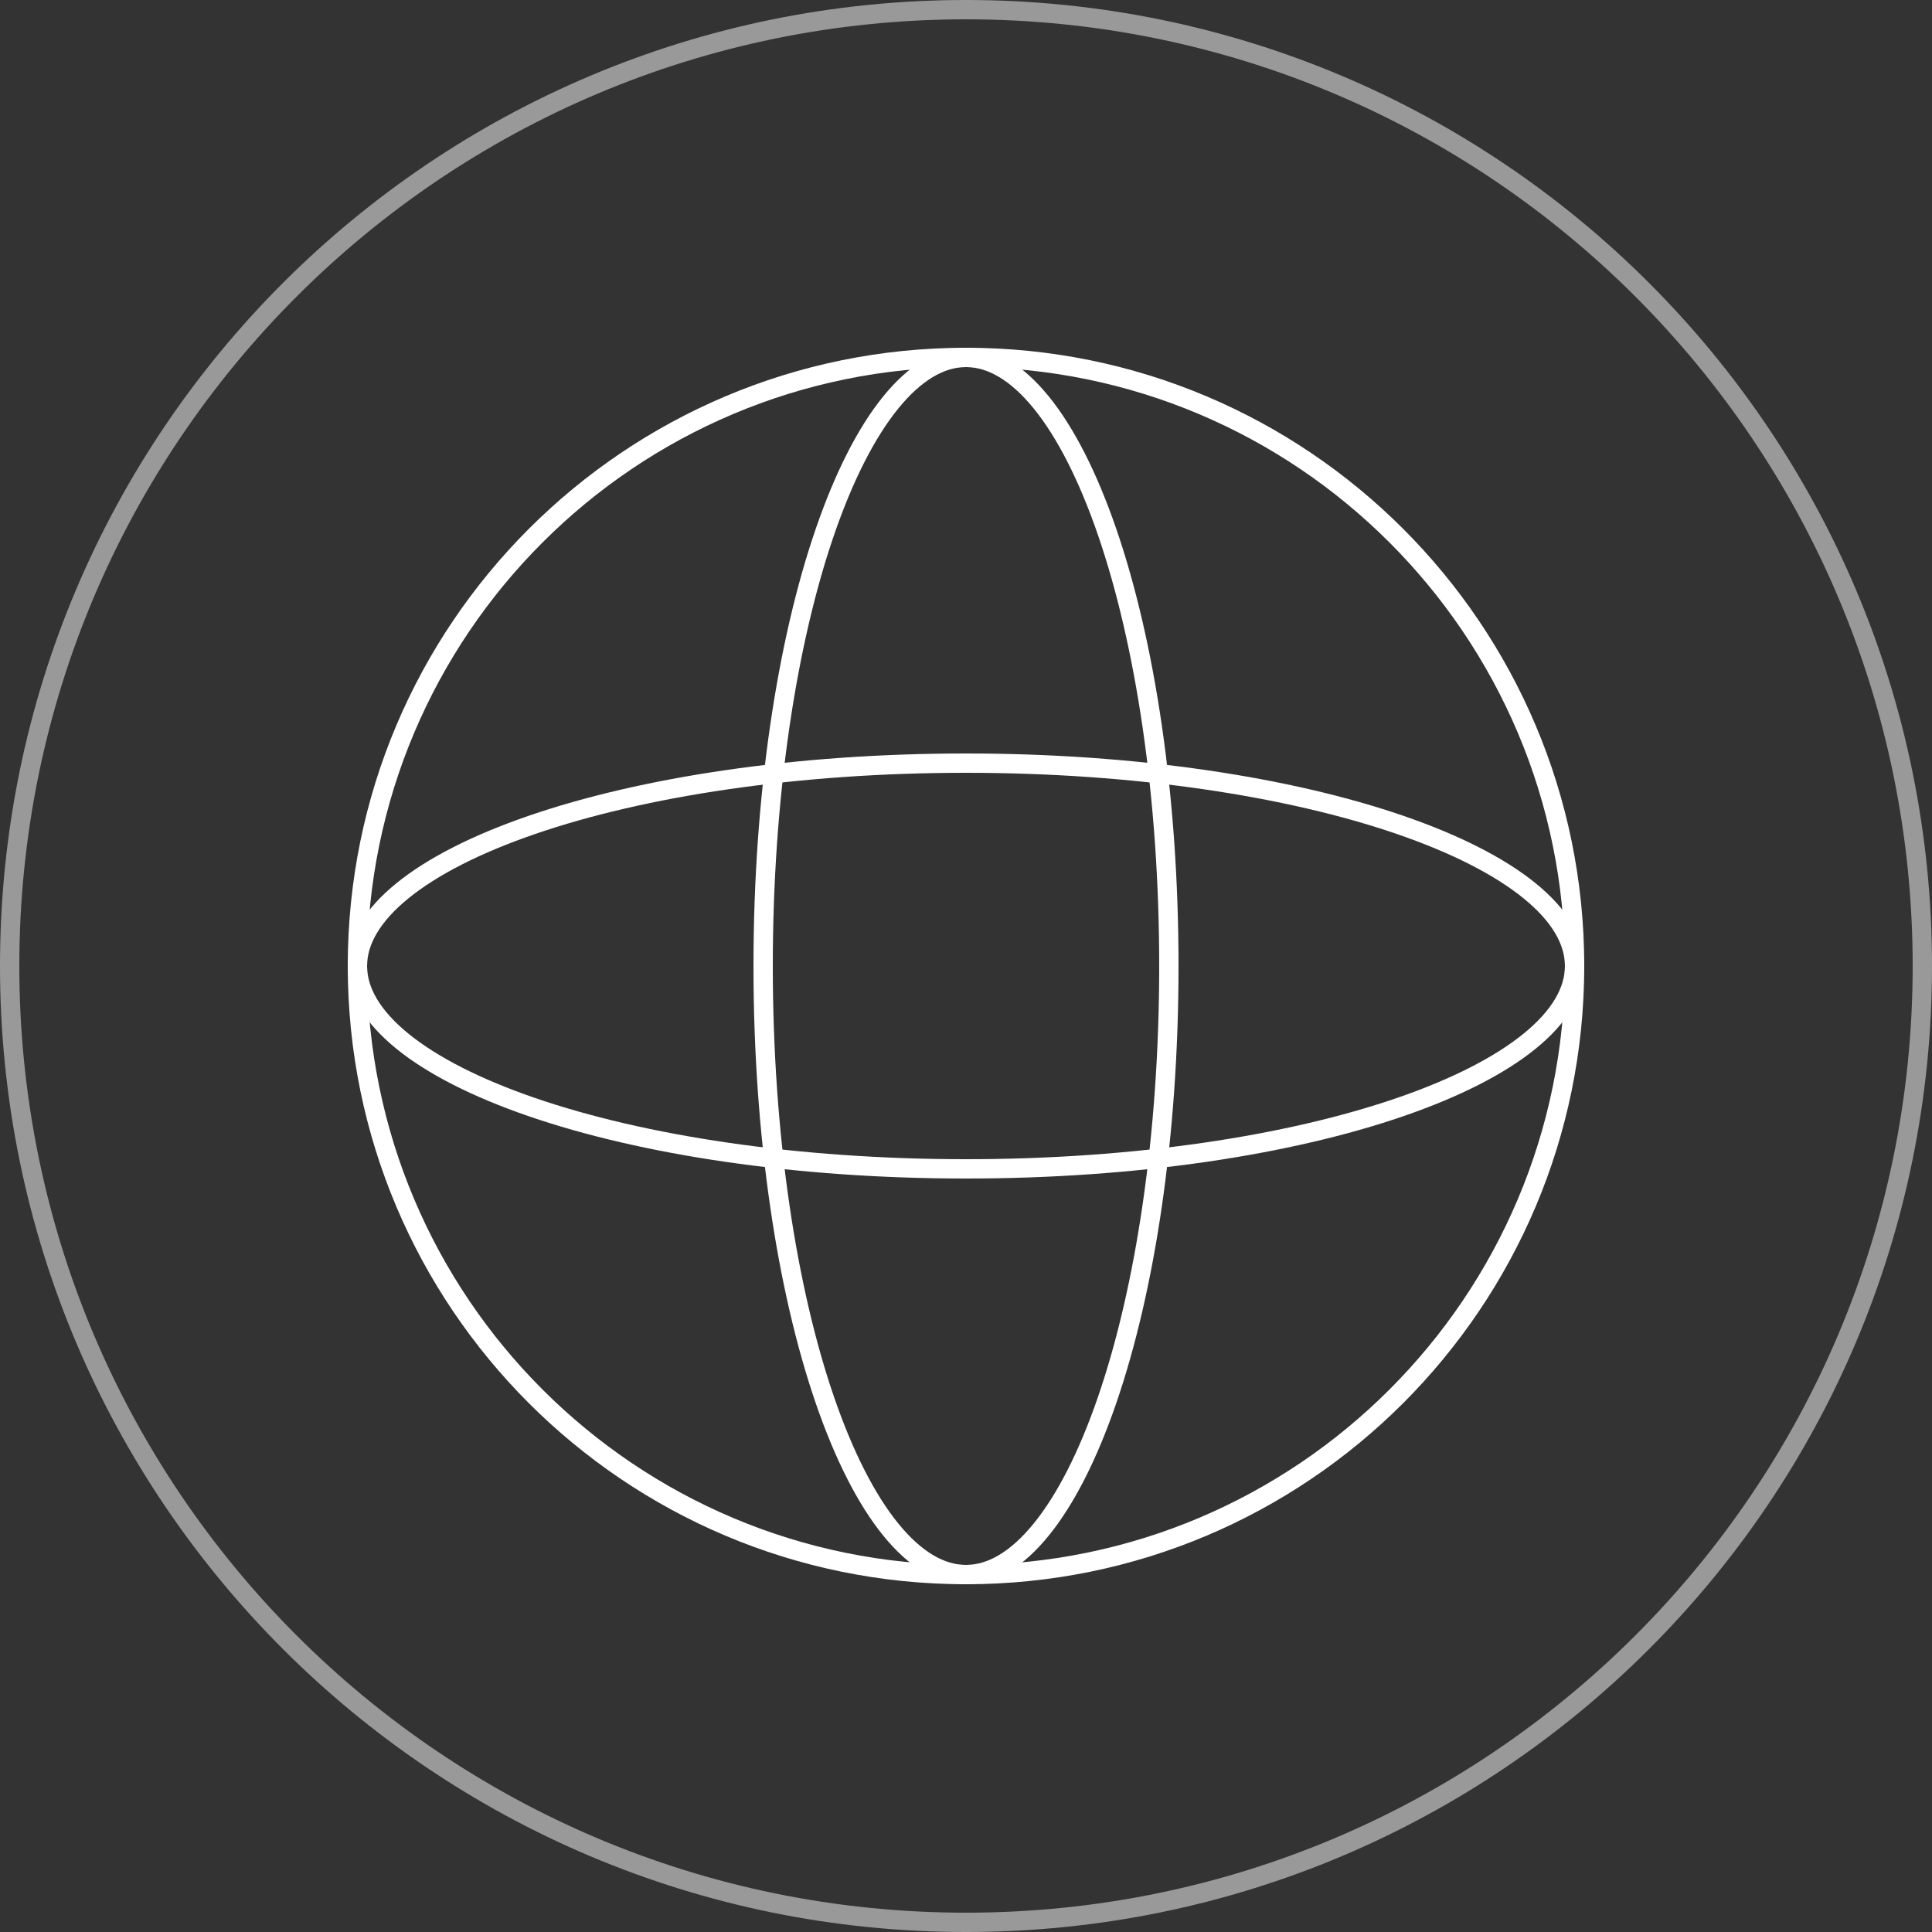
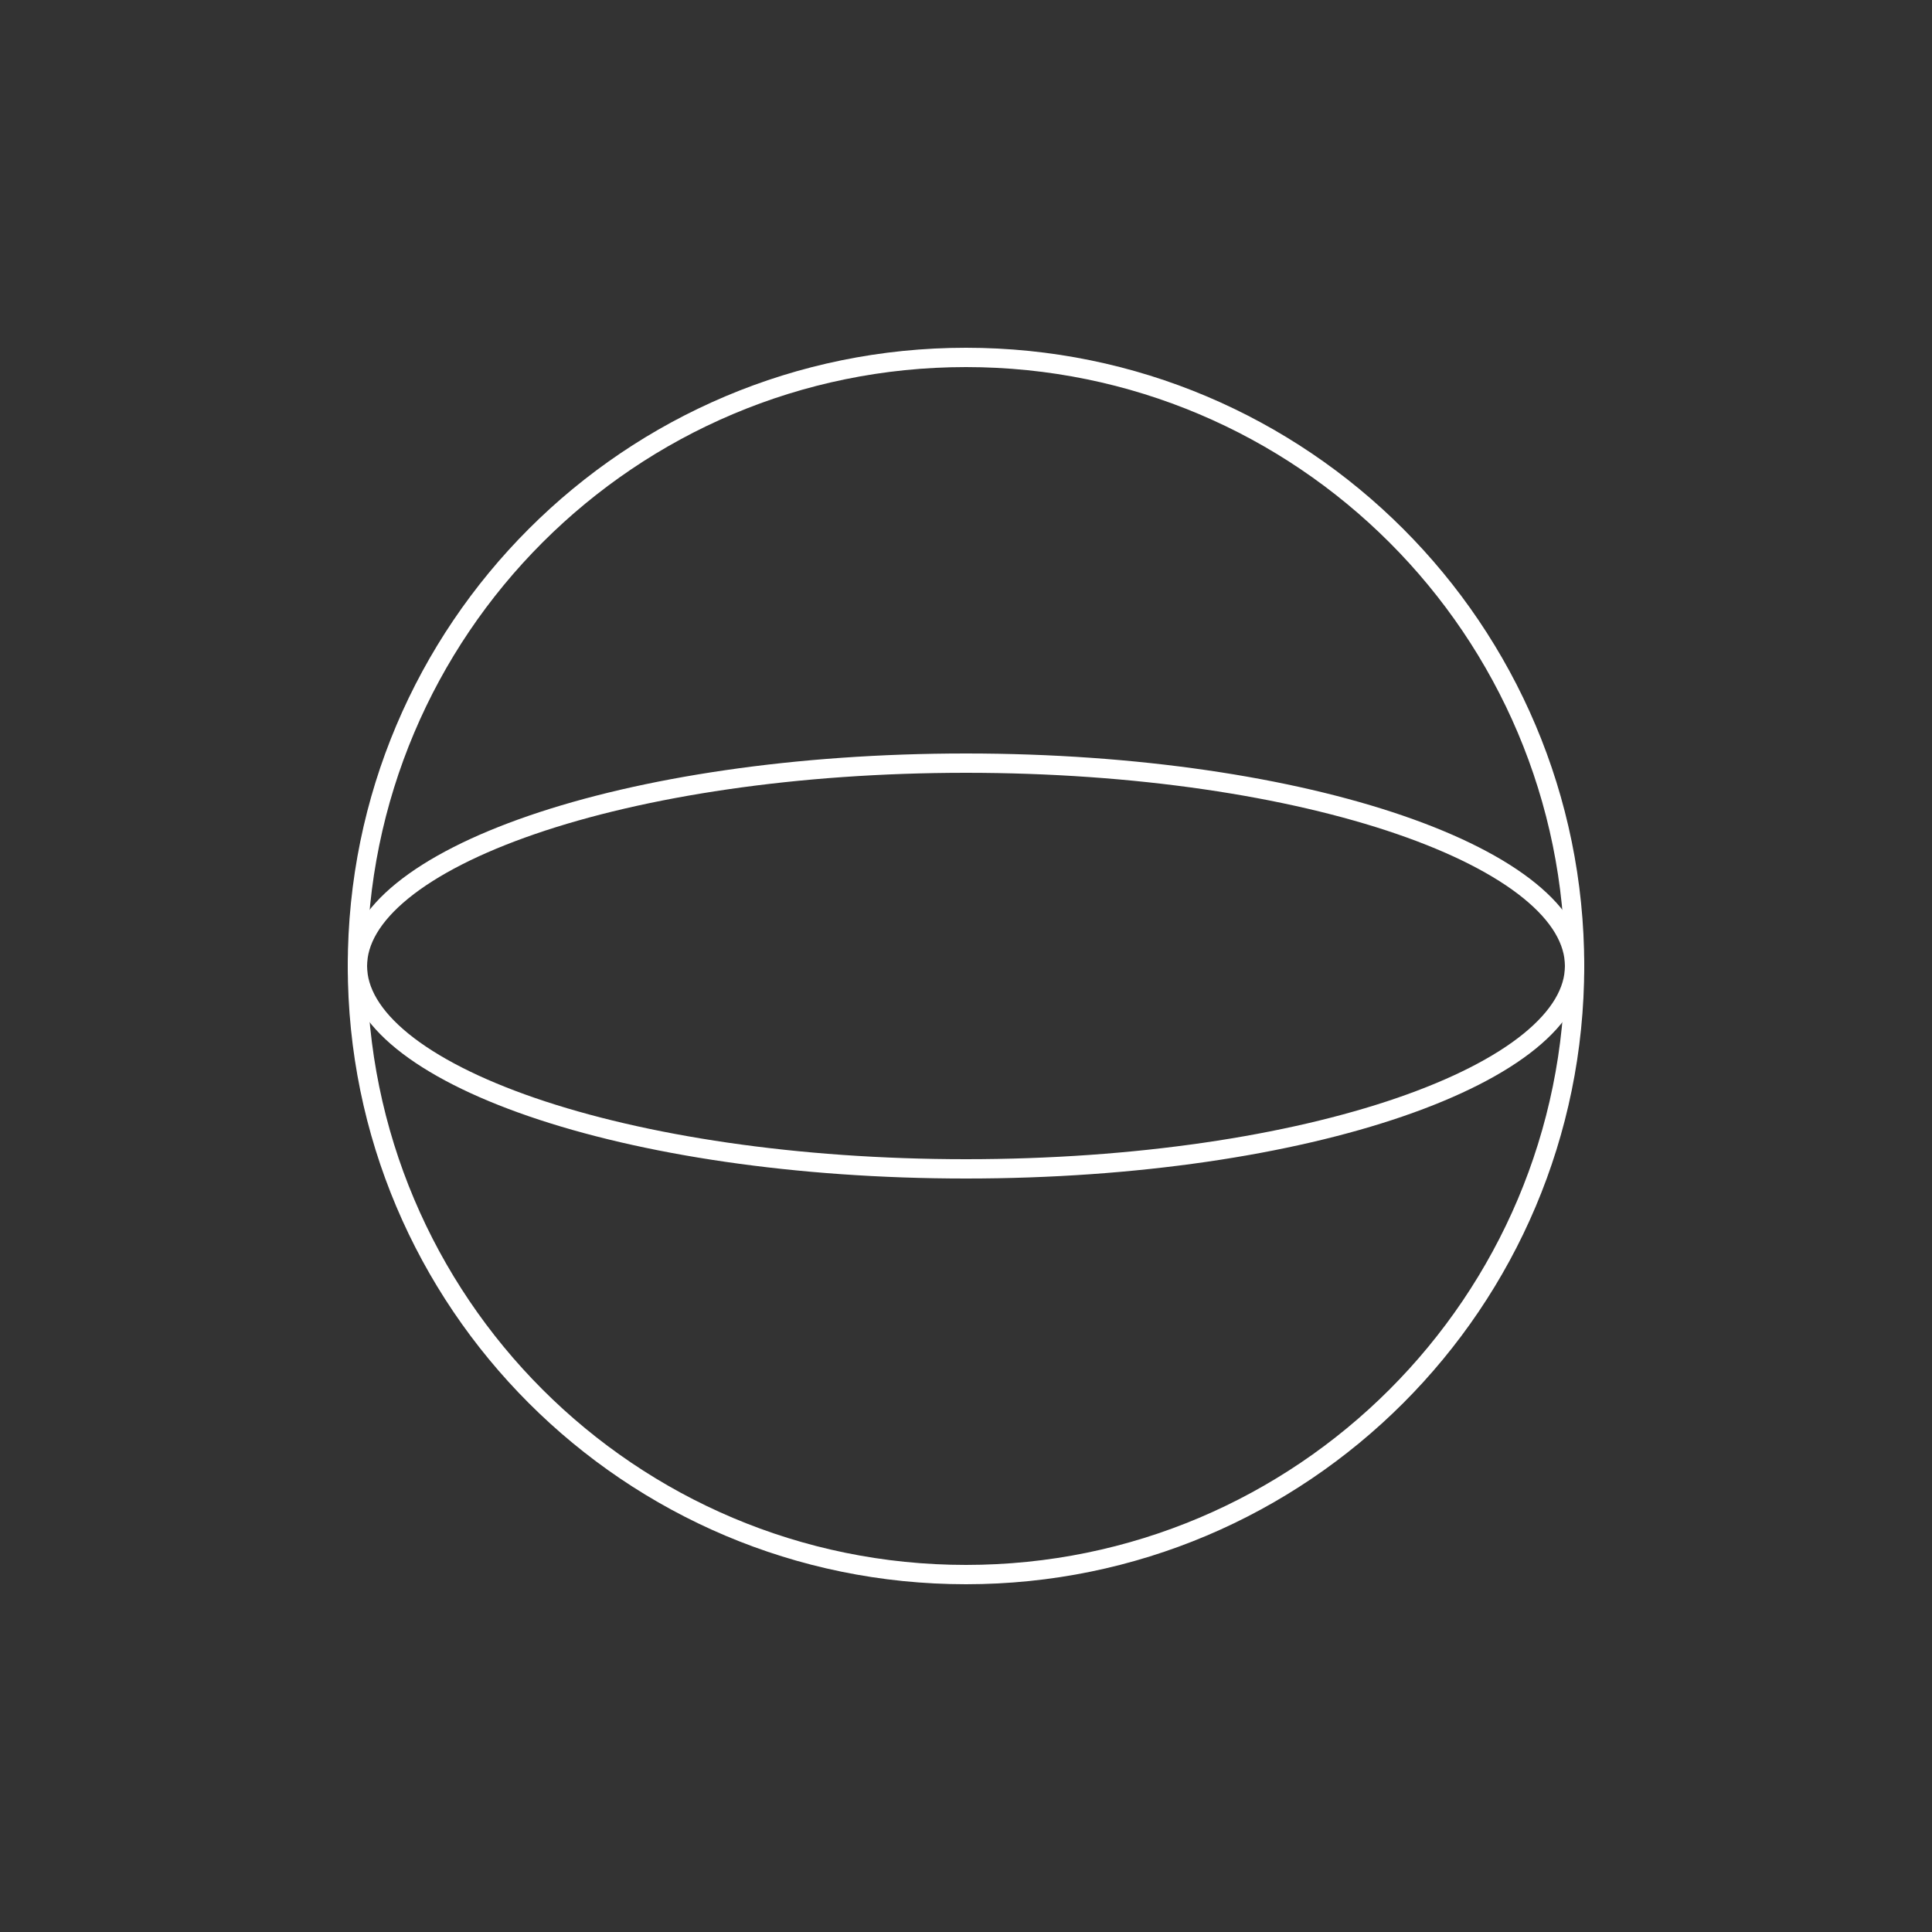
<svg xmlns="http://www.w3.org/2000/svg" width="100" height="100" viewBox="0 0 100 100" fill="none">
  <rect x="0" y="0" width="100" height="100" fill="#333333" stroke="none" />
-   <path opacity="0.5" d="M99.5 50C99.5 77.338 77.338 99.5 50 99.5C22.662 99.5 0.5 77.338 0.5 50C0.5 22.662 22.662 0.5 50 0.5C77.338 0.5 99.5 22.662 99.5 50Z" stroke="white" />
  <path d="M81.5 50C81.5 67.397 67.397 81.5 50 81.5C32.603 81.5 18.5 67.397 18.5 50C18.5 32.603 32.603 18.5 50 18.5C67.397 18.5 81.5 32.603 81.5 50Z" stroke="white" />
-   <path d="M60.5 50C60.5 58.797 59.274 66.739 57.305 72.465C56.32 75.33 55.159 77.613 53.894 79.17C52.625 80.731 51.306 81.5 50 81.5C48.694 81.5 47.375 80.731 46.106 79.17C44.841 77.613 43.68 75.33 42.695 72.465C40.726 66.739 39.5 58.797 39.5 50C39.5 41.203 40.726 33.261 42.695 27.535C43.68 24.67 44.841 22.387 46.106 20.83C47.375 19.269 48.694 18.5 50 18.5C51.306 18.5 52.625 19.269 53.894 20.83C55.159 22.387 56.32 24.67 57.305 27.535C59.274 33.261 60.5 41.203 60.5 50Z" stroke="white" />
  <path d="M50 39.5C58.797 39.5 66.739 40.726 72.465 42.695C75.33 43.68 77.613 44.841 79.17 46.106C80.731 47.375 81.5 48.694 81.5 50C81.5 51.306 80.731 52.625 79.17 53.894C77.613 55.159 75.33 56.32 72.465 57.305C66.739 59.274 58.797 60.5 50 60.5C41.203 60.5 33.261 59.274 27.535 57.305C24.67 56.32 22.387 55.159 20.83 53.894C19.269 52.625 18.5 51.306 18.5 50C18.5 48.694 19.269 47.375 20.83 46.106C22.387 44.841 24.67 43.68 27.535 42.695C33.261 40.726 41.203 39.5 50 39.5Z" stroke="white" />
</svg>